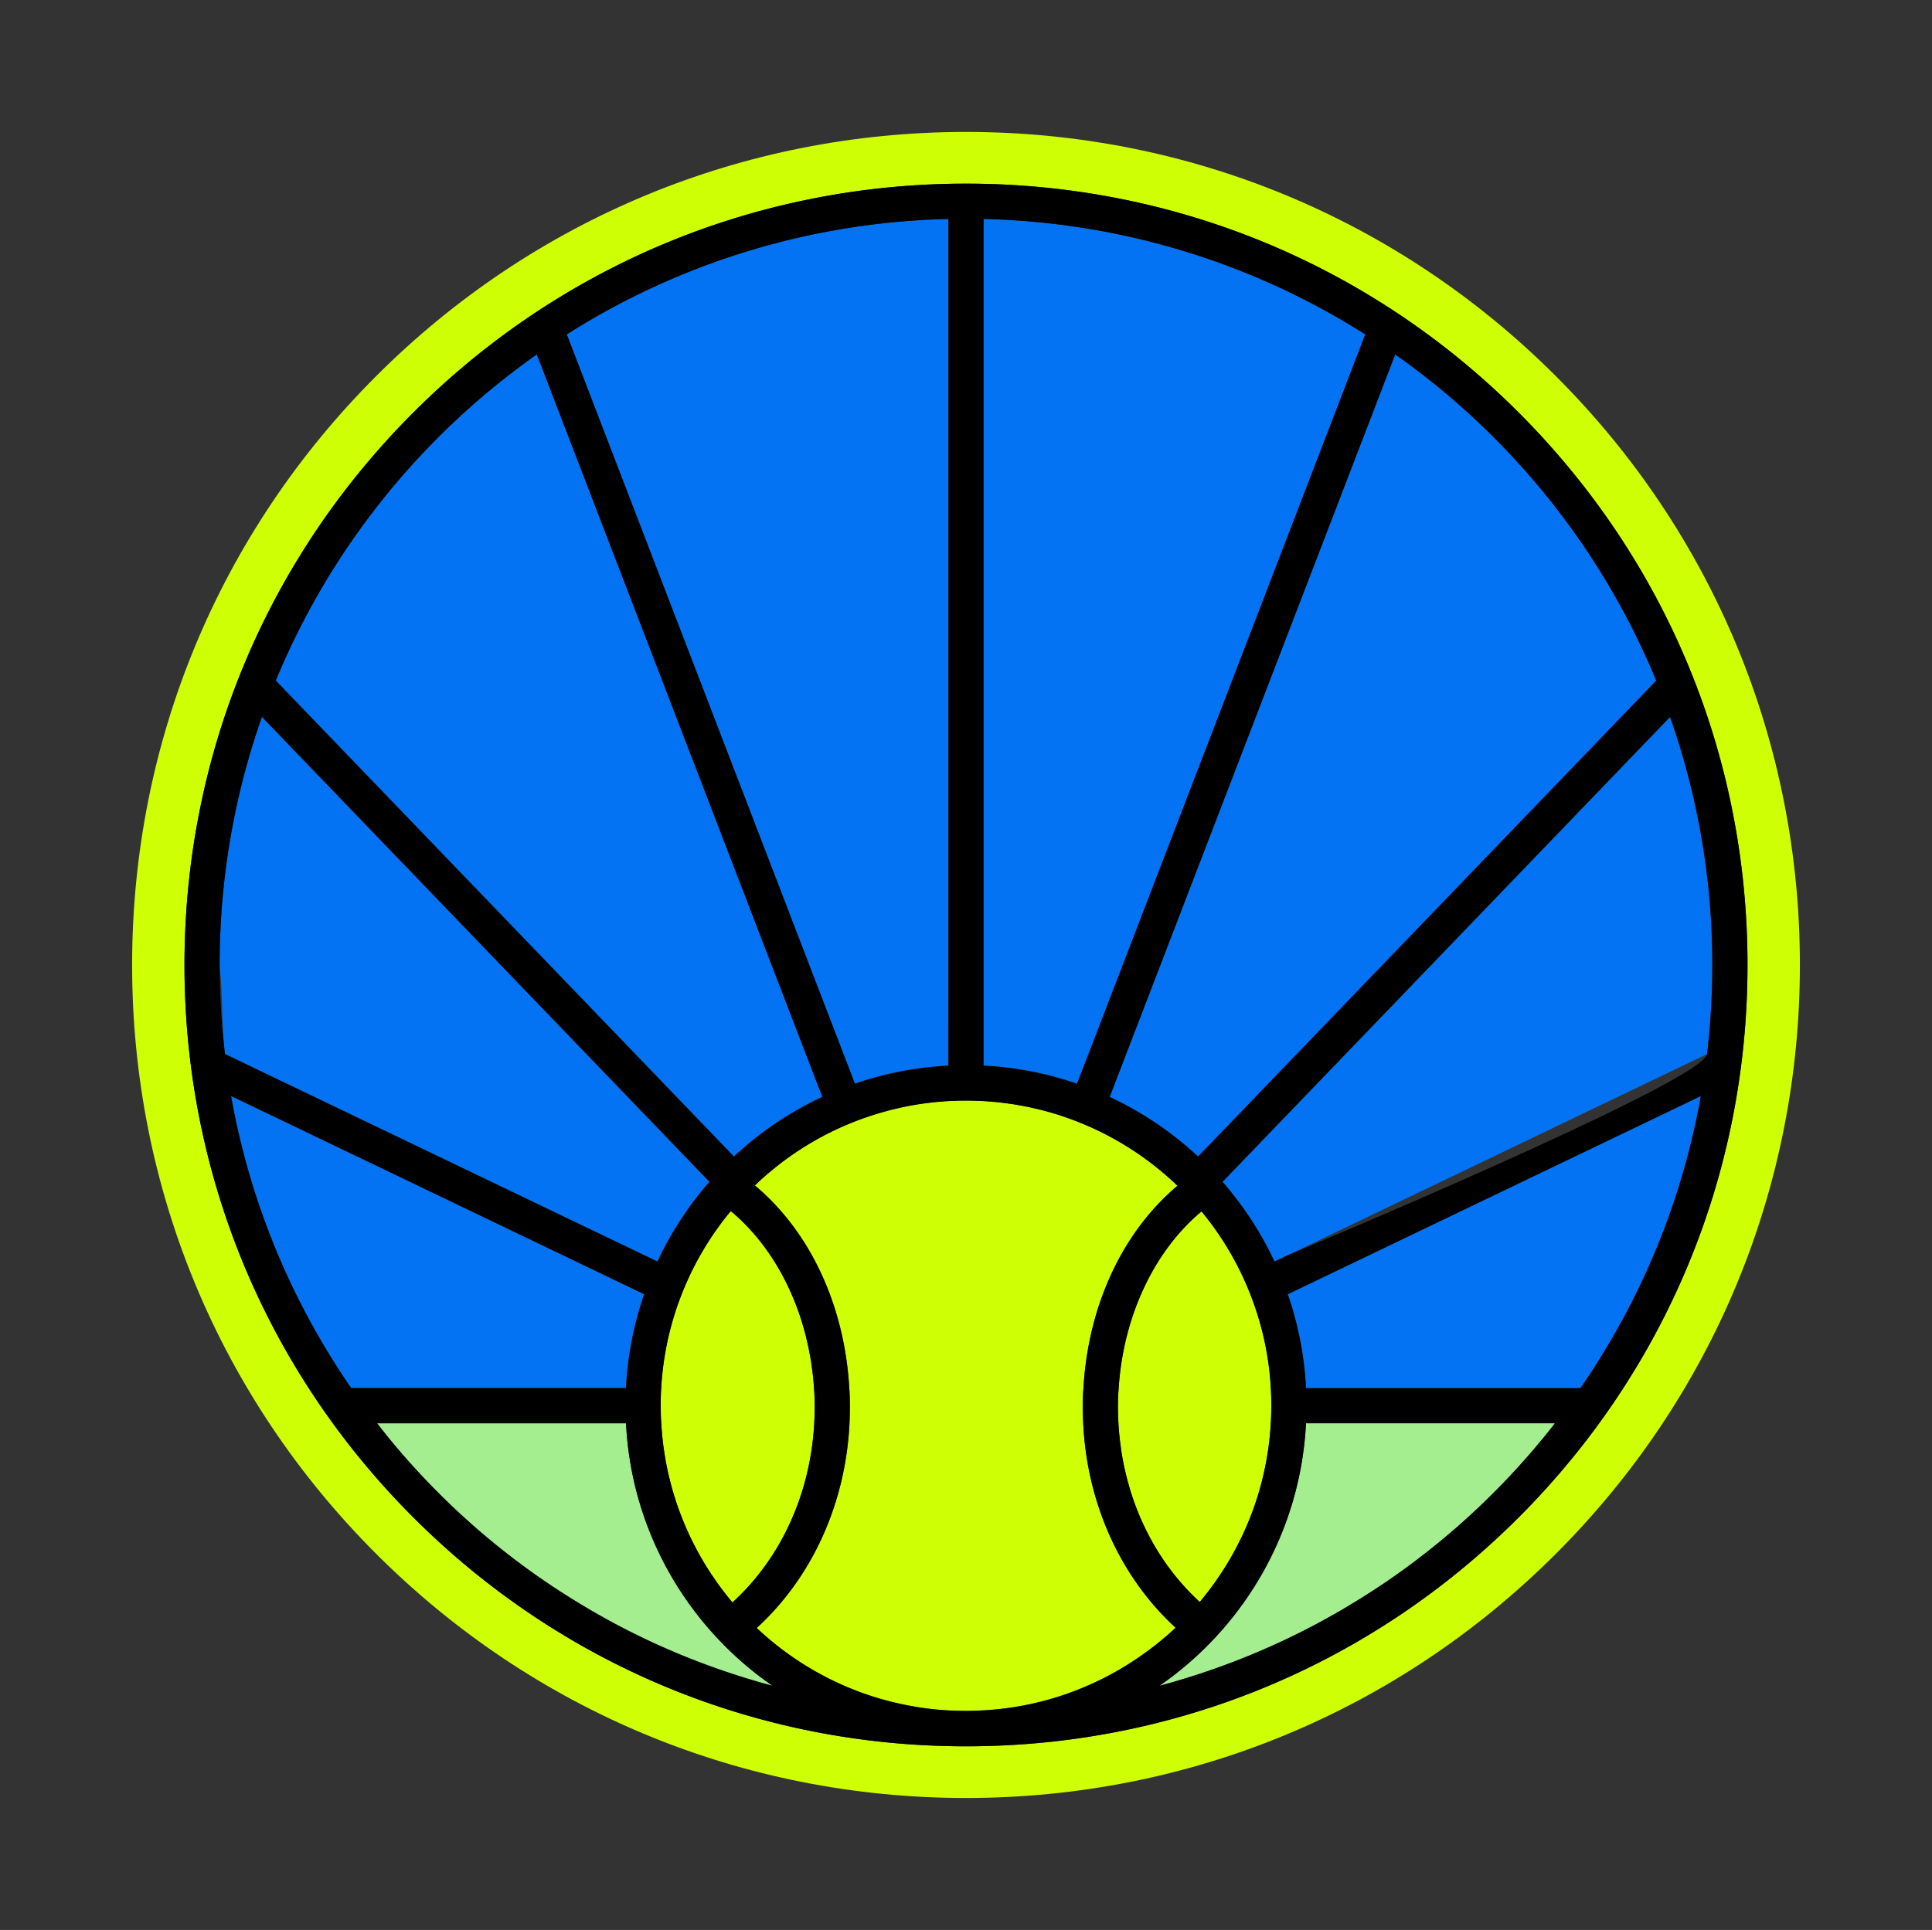
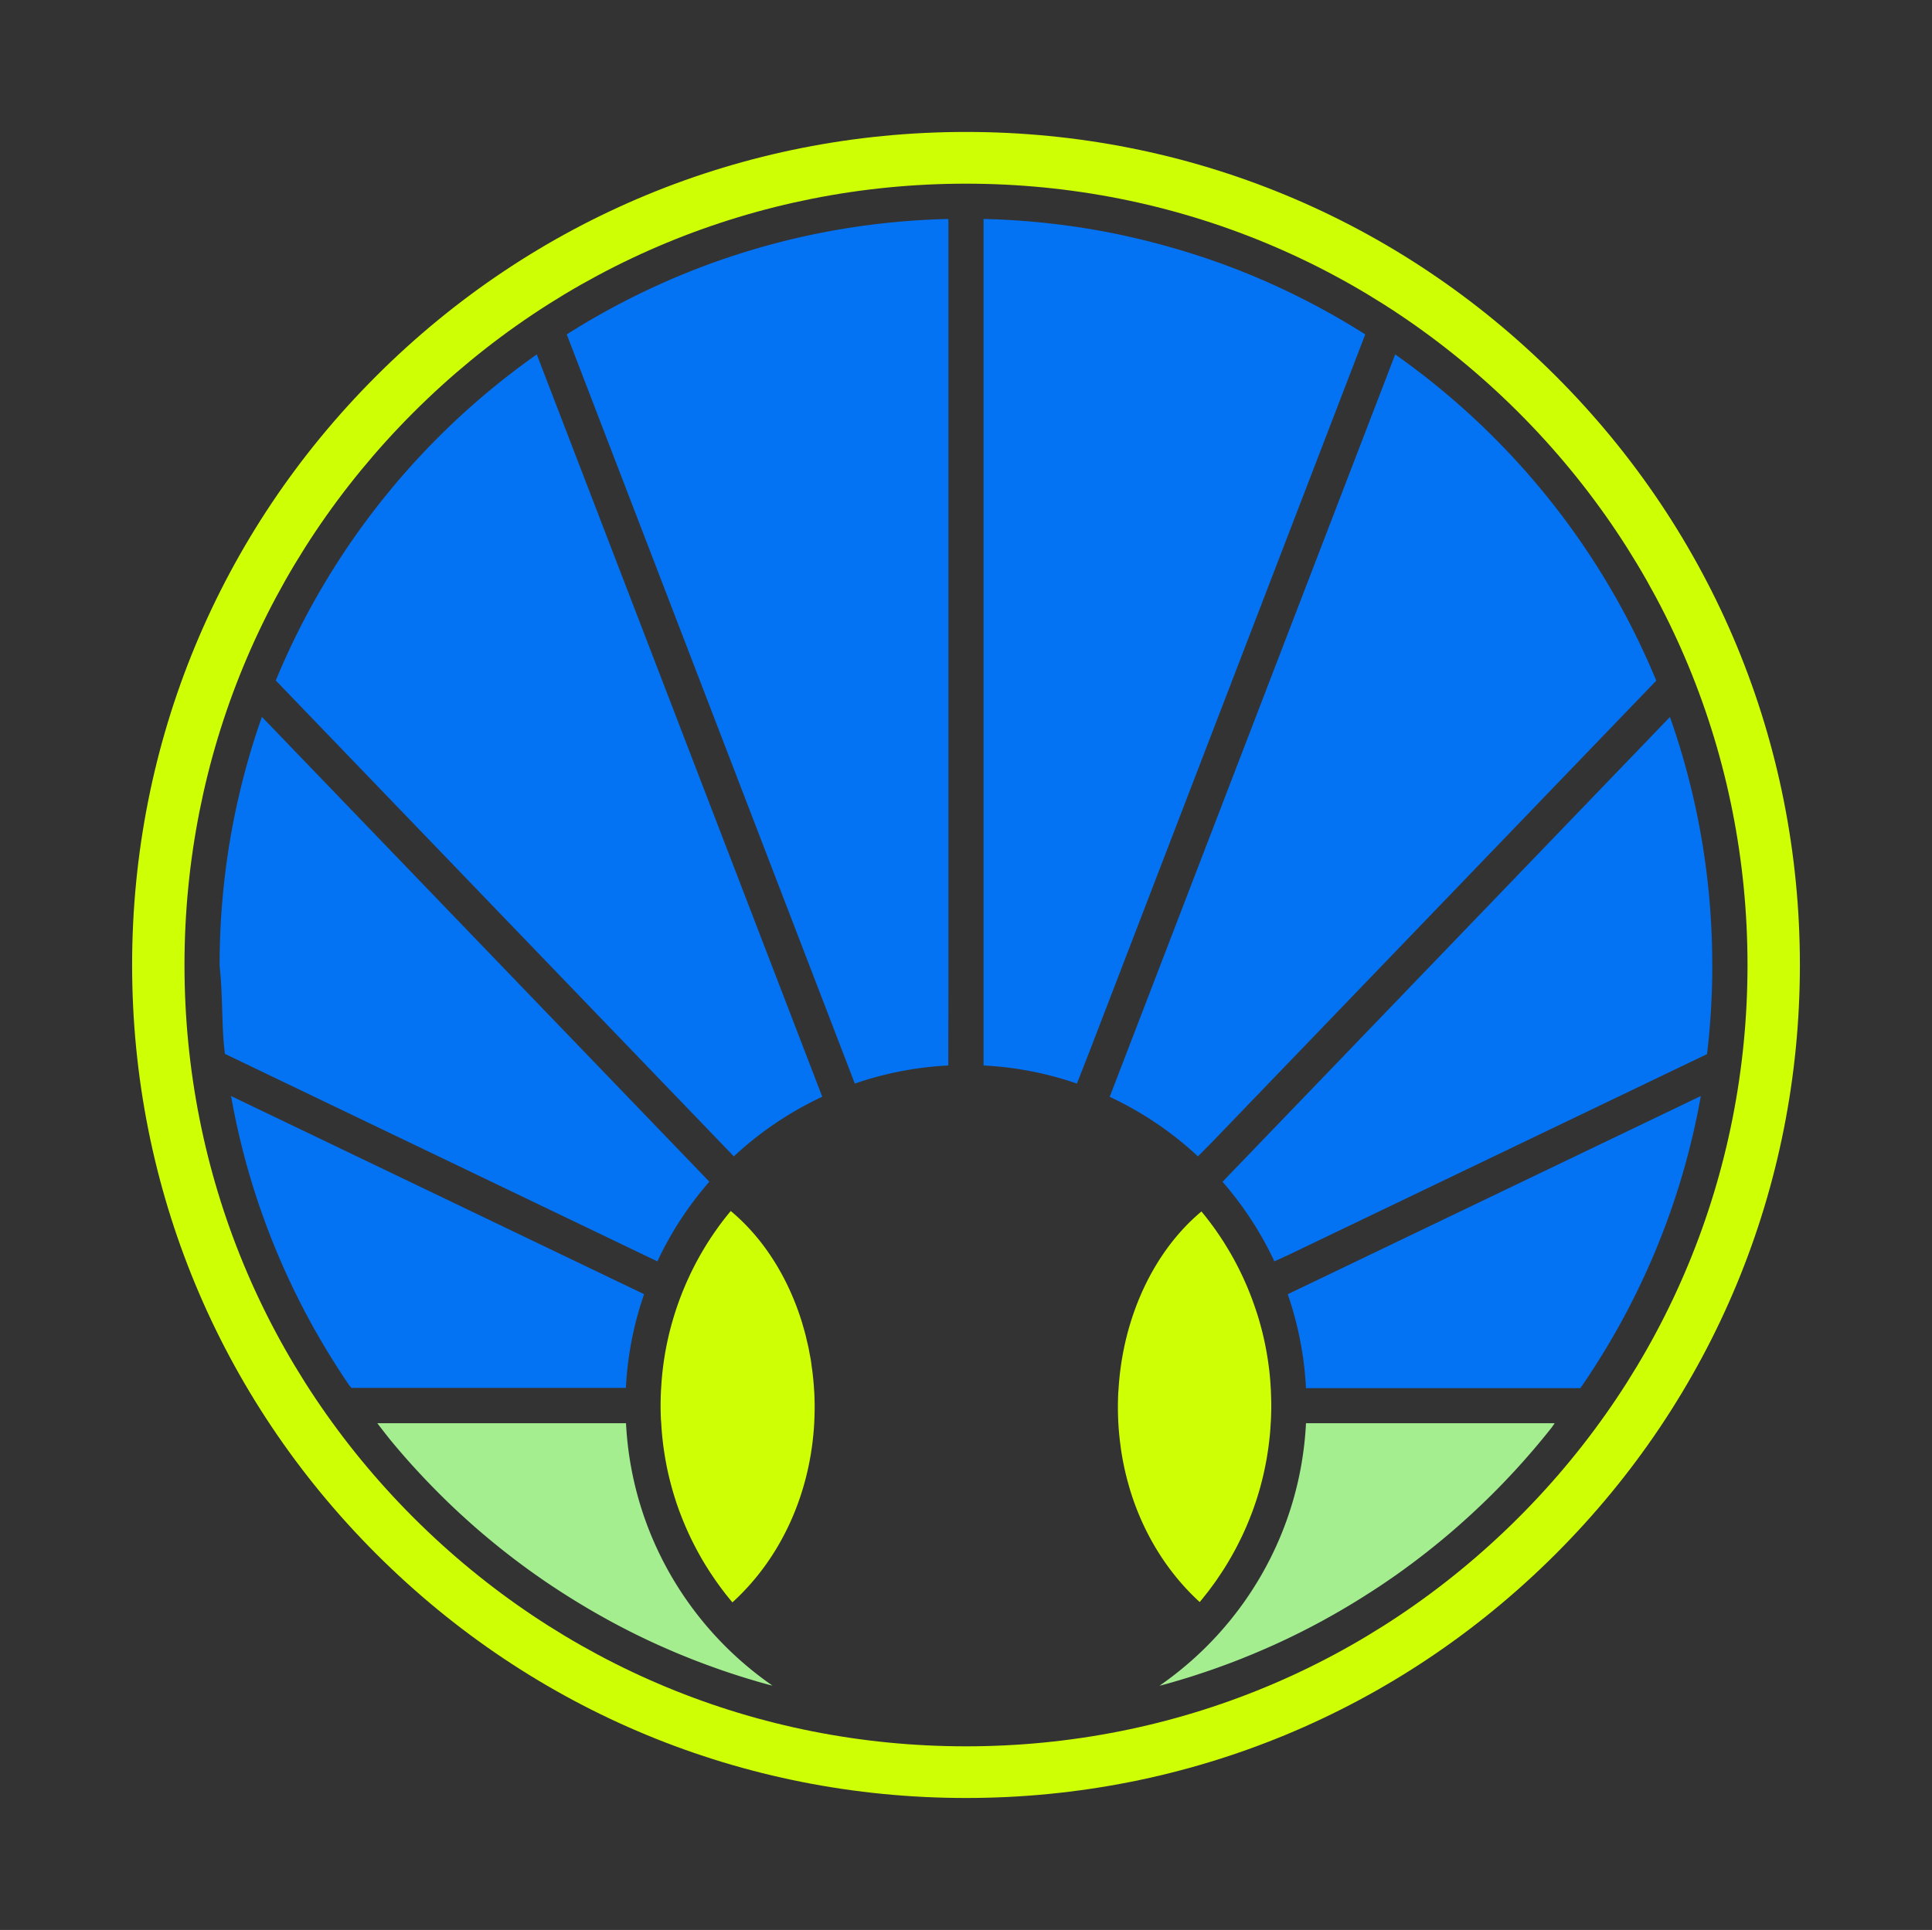
<svg xmlns="http://www.w3.org/2000/svg" id="Empowering_Girls" data-name="Empowering Girls" viewBox="0 0 550 549.55">
  <rect x="0" y="0" width="550" height="549.55" fill="#333333" stroke="none" />
  <defs>
    <style>.cls-1{fill:none}.cls-3{fill:#cfff05}</style>
  </defs>
  <path class="cls-1" d="M208.54 456.28h.01l-.01-.01v.01zm135.04-2.63c-.14.17-.28.34-.42.52.14-.17.28-.34.41-.51Zm-22.11-30.24c-.04-.12-.06-.25-.1-.38.04.12.06.25.1.38Zm-119.89 23.38v.01-.01Zm117.55-34.11c-.04-.29-.07-.58-.11-.88.04.29.07.59.11.88Zm-115.09 37.77c-.15-.21-.3-.43-.45-.65.15.22.3.43.45.65Zm27.39-59.02c.14 1.27.25 2.55.34 3.83a80.1 80.1 0 0 0-.34-3.83Zm-11.46 88.62s-.04-.03-.06-.04c-.24-.05-.47-.11-.7-.16.26.07.52.14.77.21h-.01Zm63.79 6.68h.01c-.26.03-.52.05-.78.07.26-.02.52-.04.77-.07Zm-3.32.27-1.13.06 1.13-.06Zm-78.46-150.46-.06-.06a97.122 97.122 0 0 0-14.79 22.68L64.01 300.07v.07l123.14 59.1a97.061 97.061 0 0 1 14.81-22.71Zm-94.68 68.72c1.22 1.57 2.47 3.11 3.74 4.65-1.22-1.53-2.44-3.08-3.62-4.65h-.12ZM63.69 296.93c-.58-7.2-.34-14.53-1.17-21.86.01 7.38.43 14.67 1.17 21.86Zm119.72 71.6-.05-.03a96.905 96.905 0 0 0-5.18 26.67h-78.13c-.19-.21-.36-.41-.55-.62.16.23.31.47.47.71h78.24a96.53 96.53 0 0 1 5.19-26.73Zm45.99 11.76c.12.49.23.99.34 1.48-.12-.49-.22-.99-.34-1.48Zm50.6-76.9v.08c9.27.47 18.2 2.25 26.61 5.15l3.67-9.54-3.7 9.46c-8.4-2.9-17.31-4.67-26.58-5.15Zm-5-241.1h-.01.01zm74.14 13.31c.65.24 1.29.48 1.94.73-.64-.25-1.29-.49-1.94-.73ZM243.36 308.54l.03.09c8.41-2.9 17.34-4.68 26.61-5.15v-23.03l-.03 22.95c-9.27.47-18.2 2.25-26.61 5.15Zm72.96-242.23c.09.02.18.03.27.05-.09-.02-.18-.03-.27-.05Zm1.19.24c10.54 2.16 20.84 5.1 30.79 8.73-9.94-3.65-20.22-6.58-30.79-8.73Zm24.53 278.4c.07.09.14.18.21.26-.07-.09-.14-.18-.21-.26Zm-111.8 38.99c.08.4.14.81.22 1.21-.08-.4-.14-.81-.22-1.21ZM78.54 193.85l130.41 135.51c7.4-6.9 15.89-12.65 25.17-16.98l-81.27-211.37-.03-.09 81.27 211.37a97.167 97.167 0 0 0-25.17 16.98l-130.4-135.5-.02.04.04.04Zm237.37 118.47-.02.06a97.167 97.167 0 0 1 25.17 16.98l4.09-4.25-4.13 4.17a96.797 96.797 0 0 0-25.12-16.95Zm-38.78 174.82c-.71.02-1.43.04-2.15.04.72 0 1.43-.02 2.14-.04ZM228.4 376.73c.07.22.12.45.19.67-.07-.22-.12-.45-.19-.67Zm-40.32 23.54Zm42.84-12.61c.07.45.12.91.18 1.37-.06-.46-.11-.92-.18-1.37Zm-12.8-47.24c.81.77 1.61 1.56 2.38 2.38-.77-.82-1.57-1.6-2.38-2.38Zm129.6 107.44c-.22.33-.44.66-.67.99.22-.33.44-.65.66-.98Zm-13.04 15.59c-.06.05-.12.11-.18.16.06-.05.12-.11.18-.16Zm-59.39-150.09h-.59.6Zm-57.52 26.7Zm117.45-2.47s-.08-.07-.12-.11c.04.04.08.07.11.11Z" />
-   <path class="cls-1" d="M274.99 487.18c-1.03 0-2.05-.04-3.08-.07 1.02.04 2.04.07 3.08.07Zm166.79-80.76c.31-.39.62-.77.92-1.15h-.12c-.26.39-.54.77-.8 1.16Zm-97.55 46.38c.12-.15.23-.31.34-.47-.12.15-.23.31-.34.47Zm143.22-178.11c0 .53 0 1.06.01 1.61 0-.51.02-1.01.02-1.52v-.11c-.01-24.73-4.26-48.46-12.04-70.53l-.03.03c7.78 22.05 12.03 45.74 12.04 70.41v.11ZM330.03 480.05h-.01c.3-.08.6-.17.9-.25-.28.06-.55.14-.83.2-.02.01-.04.03-.06.04Zm18.01-143.53-.02.02a96.855 96.855 0 0 1 14.81 22.71l3.95-1.89-3.98 1.81a97.048 97.048 0 0 0-14.75-22.64Zm-122.52 12.23Zm16.27 46.51c-1.02-17.72-6.79-33.9-16.2-46.43 9.42 12.53 15.19 28.71 16.2 46.43Zm-26.38 68.29c.12.11.24.21.36.32-.12-.11-.23-.22-.35-.33Zm55.23 23.52c-1.4-.07-2.79-.17-4.17-.3 1.38.13 2.77.24 4.17.3Z" />
  <path d="M270 62.35c-39.91.92-77.1 12.85-108.66 32.87l.03.08 81.98 213.24c8.41-2.9 17.34-4.68 26.61-5.15l.03-22.95V62.35Zm-35.92 249.94-81.27-211.37c-32.82 23.11-58.79 55.27-74.3 92.85l130.4 135.5c7.4-6.9 15.89-12.65 25.17-16.98Zm-55.9 82.89c.47-9.3 2.26-18.25 5.18-26.67L65.8 312.1h-.02c5.34 30.17 17.07 58.13 33.72 82.47.18.21.36.42.55.62h78.13Zm23.75-58.7L74.59 204.16l-.03-.03c-7.79 22.1-12.04 45.88-12.04 70.64v.3c.83 7.33.6 14.66 1.17 21.86.11 1.05.2 2.1.33 3.15l123.12 59.09a97.122 97.122 0 0 1 14.79-22.68ZM280 62.35v241.04c9.26.47 18.18 2.25 26.58 5.15l3.7-9.46L388.63 95.3l.03-.08a211.847 211.847 0 0 0-37.58-18.9c-.64-.25-1.29-.49-1.94-.73-.28-.1-.56-.21-.84-.31-9.95-3.63-20.25-6.56-30.79-8.73-.31-.06-.61-.13-.92-.19-.09-.02-.18-.03-.27-.05A213.865 213.865 0 0 0 280 62.35Zm191.5 131.46c-15.51-37.6-41.49-69.77-74.32-92.89l-.03.09-81.24 211.31a97.216 97.216 0 0 1 25.12 16.95l4.13-4.17 126.31-131.25.04-.04ZM366.59 368.53a96.53 96.53 0 0 1 5.19 26.73h78.13c16.94-24.51 28.87-52.73 34.28-83.17l-117.61 56.44Zm-3.8-9.37 3.98-1.81 119.19-57.2c.93-7.83 1.43-15.79 1.49-23.86 0-.54-.01-1.08-.01-1.61v-.11c-.01-24.67-4.27-48.36-12.04-70.41L348.03 336.51c5.91 6.78 10.9 14.4 14.75 22.64Z" style="fill:#0373f3" />
-   <path d="M178.21 405.26h-70.79c1.19 1.57 2.4 3.11 3.62 4.65 2.38 2.89 4.83 5.72 7.36 8.47.08.08.16.17.23.25 1.17 1.27 2.36 2.53 3.56 3.78.2.2.4.4.59.61 1.1 1.13 2.21 2.24 3.33 3.35.24.24.49.48.73.72 1.11 1.08 2.22 2.14 3.35 3.19.24.23.48.45.73.68a275.97 275.97 0 0 0 4.13 3.72c5.67 4.96 11.6 9.63 17.77 13.97.22.15.43.3.65.45a169.202 169.202 0 0 0 4.9 3.31 179.651 179.651 0 0 0 4.82 3.07c1.23.77 2.48 1.52 3.73 2.26.36.21.72.43 1.08.64 1.32.77 2.65 1.53 3.99 2.27.29.16.57.32.86.48 1.58.87 3.17 1.72 4.78 2.55l.12.06c3.4 1.76 6.86 3.42 10.37 4.99.18.08.35.15.53.23 1.52.67 3.04 1.33 4.57 1.97.4.17.8.33 1.2.49 1.33.54 2.66 1.08 4 1.59.48.19.97.37 1.45.55a252.198 252.198 0 0 0 5.38 1.95c1.3.45 2.6.89 3.91 1.31.49.16.98.32 1.48.48 1.4.44 2.8.87 4.21 1.28l1.2.36c1.05.3 2.1.59 3.16.87.23.05.47.11.7.16-23.99-16.6-40.13-43.75-41.7-74.74Zm193.58 0c-1.57 30.99-17.71 58.14-41.7 74.74.28-.06.55-.14.83-.2 1.01-.27 2.03-.55 3.03-.84l1.2-.36c1.41-.41 2.81-.84 4.21-1.28l1.47-.48c1.31-.43 2.61-.86 3.91-1.31l1.53-.54c1.29-.46 2.57-.93 3.85-1.41.48-.18.97-.36 1.45-.55 1.34-.52 2.67-1.05 4-1.6.4-.16.8-.32 1.2-.49 1.53-.64 3.06-1.3 4.57-1.97.18-.08.35-.15.53-.23 3.51-1.57 6.97-3.24 10.37-4.99l.12-.06c1.61-.83 3.2-1.68 4.78-2.55.29-.16.57-.32.86-.48 1.34-.74 2.67-1.5 3.99-2.27.36-.21.72-.43 1.08-.64 1.25-.74 2.5-1.49 3.73-2.26l1.11-.69c1.24-.78 2.48-1.58 3.71-2.38.33-.21.65-.43.98-.64 1.32-.88 2.62-1.77 3.92-2.67.22-.15.44-.3.65-.45 6.17-4.35 12.1-9.01 17.77-13.98l.54-.48c1.21-1.07 2.41-2.15 3.6-3.25.24-.22.48-.45.72-.67 1.13-1.05 2.25-2.12 3.36-3.19.25-.24.49-.48.73-.72 1.12-1.1 2.23-2.22 3.33-3.35.2-.2.4-.4.59-.61 1.2-1.24 2.39-2.5 3.56-3.78a214.827 214.827 0 0 0 10.41-12.21c.27-.39.54-.77.8-1.16h-70.79Z" style="fill:#a4ee90" />
+   <path d="M178.21 405.26h-70.79c1.19 1.57 2.4 3.11 3.62 4.65 2.38 2.89 4.83 5.72 7.36 8.47.08.08.16.17.23.25 1.17 1.27 2.36 2.53 3.56 3.78.2.2.4.4.59.61 1.1 1.13 2.21 2.24 3.33 3.35.24.24.49.48.73.72 1.11 1.08 2.22 2.14 3.35 3.19.24.23.48.45.73.68a275.97 275.97 0 0 0 4.13 3.72c5.67 4.96 11.6 9.63 17.77 13.97.22.15.43.3.65.45a169.202 169.202 0 0 0 4.9 3.31 179.651 179.651 0 0 0 4.82 3.07c1.23.77 2.48 1.52 3.73 2.26.36.21.72.43 1.08.64 1.32.77 2.65 1.53 3.99 2.27.29.16.57.32.86.48 1.58.87 3.17 1.72 4.78 2.55l.12.06c3.4 1.76 6.86 3.42 10.37 4.99.18.08.35.15.53.23 1.52.67 3.04 1.33 4.57 1.97.4.17.8.33 1.2.49 1.33.54 2.66 1.08 4 1.59.48.19.97.37 1.45.55a252.198 252.198 0 0 0 5.38 1.95c1.3.45 2.6.89 3.91 1.31.49.16.98.32 1.48.48 1.4.44 2.8.87 4.21 1.28l1.2.36c1.05.3 2.1.59 3.16.87.23.05.47.11.7.16-23.99-16.6-40.13-43.75-41.7-74.74Zm193.58 0c-1.57 30.99-17.71 58.14-41.7 74.74.28-.06.55-.14.83-.2 1.01-.27 2.03-.55 3.03-.84l1.2-.36c1.41-.41 2.81-.84 4.21-1.28l1.47-.48c1.31-.43 2.61-.86 3.91-1.31l1.53-.54c1.29-.46 2.57-.93 3.85-1.41.48-.18.97-.36 1.45-.55 1.34-.52 2.67-1.05 4-1.6.4-.16.8-.32 1.2-.49 1.53-.64 3.06-1.3 4.57-1.97.18-.08.35-.15.53-.23 3.51-1.57 6.97-3.24 10.37-4.99l.12-.06c1.61-.83 3.2-1.68 4.78-2.55.29-.16.57-.32.86-.48 1.34-.74 2.67-1.5 3.99-2.27.36-.21.72-.43 1.08-.64 1.25-.74 2.5-1.49 3.73-2.26l1.11-.69c1.24-.78 2.48-1.58 3.71-2.38.33-.21.65-.43.98-.64 1.32-.88 2.62-1.77 3.92-2.67.22-.15.44-.3.65-.45 6.17-4.35 12.1-9.01 17.77-13.98l.54-.48c1.21-1.07 2.41-2.15 3.6-3.25.24-.22.48-.45.72-.67 1.13-1.05 2.25-2.12 3.36-3.19.25-.24.49-.48.73-.72 1.12-1.1 2.23-2.22 3.33-3.35.2-.2.4-.4.59-.61 1.2-1.24 2.39-2.5 3.56-3.78a214.827 214.827 0 0 0 10.41-12.21c.27-.39.54-.77.8-1.16h-70.79" style="fill:#a4ee90" />
  <path class="cls-3" d="M442.86 107.04C398.02 62.24 338.41 37.57 275 37.57s-123.03 24.67-167.86 69.47c-44.84 44.8-69.53 104.37-69.53 167.73S62.3 397.7 107.14 442.5c44.84 44.8 104.45 69.47 167.86 69.47s123.02-24.67 167.86-69.47c44.84-44.8 69.53-104.37 69.53-167.73s-24.69-122.93-69.53-167.73ZM432.32 432.1c-42.02 42.02-97.89 65.16-157.32 65.16s-115.3-23.14-157.32-65.16c-42.02-42.02-65.16-97.89-65.16-157.32s23.14-115.3 65.16-157.32C159.7 75.44 215.57 52.3 275 52.3s115.3 23.14 157.32 65.16c42.02 42.02 65.16 97.89 65.16 157.32s-23.14 115.3-65.16 157.32Z" />
  <path class="cls-3" d="M361.81 396.15c-.01-.3-.04-.59-.06-.89-.05-.82-.09-1.65-.16-2.46l-.06-.64c-.1-1.11-.22-2.22-.37-3.33-.02-.17-.05-.33-.07-.5-.32-2.33-.73-4.62-1.23-6.89-.03-.15-.06-.3-.1-.44-.25-1.09-.51-2.16-.8-3.23l-.15-.54c-.29-1.07-.6-2.13-.94-3.18-.04-.14-.09-.28-.14-.42-.71-2.19-1.5-4.35-2.37-6.46-.06-.13-.11-.27-.16-.4-.42-1-.86-1.99-1.31-2.98-.08-.18-.17-.35-.25-.53-.46-.97-.93-1.93-1.42-2.88-.08-.16-.16-.31-.24-.46-.51-.98-1.04-1.94-1.59-2.9-.03-.05-.05-.09-.08-.14-.53-.91-1.08-1.81-1.63-2.71-.11-.17-.21-.34-.32-.51-.55-.86-1.11-1.71-1.69-2.55-.15-.21-.3-.43-.44-.64-.57-.82-1.16-1.62-1.76-2.42-.16-.21-.32-.41-.48-.62-.57-.75-1.15-1.49-1.75-2.21-.07-.09-.14-.18-.21-.26-13.48 11.25-22.26 29.82-23.59 50.31-.03.53-.09 1.06-.11 1.6-.13 2.83-.11 5.63.04 8.4.12 2.21.34 4.39.64 6.54.04.29.07.59.11.88.52 3.53 1.27 6.99 2.24 10.35.04.12.06.25.1.38 3.73 12.75 10.61 24.1 20.07 32.76.12-.15.24-.29.36-.44.43-.52.85-1.04 1.26-1.57.14-.17.28-.34.42-.52.22-.28.43-.56.65-.84.12-.15.23-.31.34-.47.37-.49.74-.99 1.1-1.49.22-.31.44-.61.65-.92.25-.36.49-.72.73-1.09.22-.33.45-.66.67-.99.18-.28.37-.55.54-.82.62-.97 1.23-1.96 1.81-2.96 0 0 0-.02.01-.02.61-1.04 1.19-2.1 1.76-3.16l.09-.18c.56-1.06 1.09-2.13 1.61-3.21l.06-.12c1.04-2.19 1.98-4.44 2.84-6.72.02-.06.05-.12.07-.18.4-1.08.78-2.18 1.14-3.28.05-.14.09-.28.14-.42.34-1.08.67-2.16.97-3.26l.12-.45c.3-1.11.59-2.23.84-3.36.02-.09.04-.18.06-.26.25-1.12.48-2.25.69-3.39.02-.08.03-.17.05-.25.2-1.13.38-2.27.54-3.41.03-.19.05-.38.08-.57.15-1.11.27-2.22.38-3.34l.06-.65c.07-.85.12-1.7.17-2.56l.06-.84c0-.18.01-.36.02-.53.05-1.18.08-2.37.08-3.57v-.1c0-1.18-.03-2.35-.08-3.51 0-.19-.01-.37-.02-.56Zm-173.63 8.25c.01.29.04.57.06.86.05.87.1 1.74.18 2.6.02.2.03.4.05.59.11 1.13.23 2.26.38 3.38.02.18.05.36.08.54.16 1.15.34 2.3.54 3.43.02.09.04.18.05.28.21 1.14.44 2.27.69 3.39.02.08.04.17.06.26.26 1.12.54 2.24.84 3.35.04.16.09.33.13.49.3 1.08.62 2.15.96 3.21.05.17.11.34.16.51.35 1.07.72 2.14 1.11 3.19.04.11.08.22.13.33.84 2.23 1.77 4.43 2.78 6.57.04.07.07.15.1.22.5 1.05 1.02 2.08 1.56 3.11.05.1.11.2.16.31.55 1.02 1.11 2.04 1.69 3.04l.12.21c.5.85 1.02 1.69 1.55 2.52v.01c.65 1.02 1.32 2.01 2 3 .15.22.3.43.45.65.7.99 1.42 1.97 2.16 2.93 0 0 0 .01.01.02.75.97 1.53 1.93 2.32 2.87 13.83-12.58 22.18-30.93 23.29-51.02.15-2.77.17-5.58.04-8.4-.02-.54-.08-1.06-.11-1.6a80.1 80.1 0 0 0-.34-3.83c-.09-.81-.21-1.61-.32-2.41-.06-.46-.11-.92-.18-1.37-.13-.84-.3-1.67-.46-2.51-.08-.4-.14-.81-.22-1.21-.15-.73-.33-1.44-.5-2.16-.12-.49-.22-.99-.34-1.48-.25-.98-.53-1.94-.81-2.9-.07-.22-.12-.45-.19-.67-3.95-12.93-11.03-24.14-20.33-31.88-.77.93-1.53 1.86-2.26 2.82-.02.02-.03.04-.05.06-.72.95-1.43 1.92-2.11 2.91-.02.03-.04.05-.06.08a86.072 86.072 0 0 0-5.66 9.35c-.01.03-.03.05-.04.08-.55 1.05-1.08 2.12-1.58 3.2-.03.06-.06.12-.08.18-.51 1.08-.99 2.17-1.45 3.28 0 .02-.01.03-.02.05-.93 2.23-1.76 4.5-2.51 6.81-.03.09-.06.17-.08.26-.35 1.09-.67 2.2-.98 3.31-.04.13-.07.27-.11.4-.3 1.11-.58 2.23-.83 3.35-.02.1-.04.2-.07.3-.51 2.31-.94 4.66-1.26 7.04l-.06.43c-.15 1.13-.27 2.26-.38 3.4-.02.19-.03.38-.05.57-.07.84-.12 1.68-.17 2.52-.02.3-.05.61-.06.91 0 .15-.01.31-.02.47-.05 1.2-.08 2.41-.08 3.63s.03 2.46.08 3.69c0 .15.01.3.02.45Z" />
-   <path class="cls-3" d="M331.75 466.1c.94-.81 1.86-1.64 2.76-2.49.06-.05.12-.11.18-.16-15.75-14.46-25.19-35.39-26.31-58.18-.14-2.92-.16-5.88-.02-8.85.02-.38.06-.76.08-1.15 1.36-23.63 11.14-44.5 26.78-57.67-.04-.04-.08-.07-.11-.11-.85-.82-1.73-1.61-2.61-2.4-.14-.12-.28-.25-.42-.37-.88-.76-1.77-1.51-2.67-2.23l-.48-.39c-.9-.71-1.81-1.4-2.73-2.07l-.55-.4a91.18 91.18 0 0 0-2.78-1.92c-.21-.14-.41-.27-.62-.4-.93-.61-1.88-1.19-2.84-1.76-.22-.13-.45-.27-.67-.4a90.11 90.11 0 0 0-2.9-1.62c-.24-.13-.48-.25-.72-.38-.98-.51-1.96-1-2.96-1.47-.25-.12-.5-.23-.75-.35-1-.46-2.01-.9-3.03-1.33-.26-.11-.52-.21-.78-.32-1.02-.41-2.06-.81-3.1-1.19-.26-.09-.52-.19-.79-.28-1.05-.37-2.11-.72-3.18-1.05-.26-.08-.52-.15-.78-.23-1.08-.32-2.18-.63-3.28-.91-.25-.06-.5-.12-.76-.18-1.12-.27-2.25-.53-3.38-.76-.24-.05-.48-.09-.72-.14-1.16-.22-2.32-.43-3.5-.61l-.66-.09c-1.2-.17-2.41-.33-3.62-.45-.19-.02-.39-.03-.58-.05a90.33 90.33 0 0 0-3.72-.28c-.18 0-.36-.01-.54-.02-1.23-.06-2.46-.09-3.71-.09h-.6c-1.23 0-2.45.04-3.66.09-.2 0-.4.01-.59.02-1.22.06-2.43.16-3.63.27l-.65.06c-1.19.12-2.37.27-3.54.44-.25.04-.5.07-.74.1-1.14.17-2.27.37-3.4.59-.27.05-.54.1-.81.16-1.1.22-2.2.47-3.28.74-.29.07-.57.14-.85.21-1.07.27-2.12.57-3.17.88-.29.09-.59.17-.88.26-1.04.32-2.06.66-3.08 1.01-.3.1-.59.21-.89.31-1.01.36-2.01.75-3 1.15-.29.12-.58.23-.87.35-.99.41-1.97.84-2.94 1.29l-.84.39c-.97.46-1.93.94-2.88 1.43-.26.14-.52.27-.78.41-.96.51-1.91 1.04-2.84 1.58-.23.14-.47.28-.7.41-.95.57-1.89 1.15-2.82 1.75-.2.13-.4.26-.6.4-.95.63-1.89 1.27-2.82 1.93-.16.11-.32.23-.47.35-.96.7-1.9 1.41-2.83 2.15-.11.08-.21.17-.32.26-.97.78-1.93 1.57-2.87 2.39-.05.04-.09.08-.14.12-.99.86-1.95 1.76-2.89 2.66.2.17.39.35.59.52.77.66 1.54 1.33 2.28 2.03.12.11.23.24.35.35.81.77 1.61 1.56 2.38 2.38.03.03.06.06.08.09a71.469 71.469 0 0 1 5 5.94c9.42 12.53 15.19 28.71 16.2 46.43.02.38.06.76.08 1.15.14 2.98.12 5.93-.02 8.85-1.12 22.84-10.6 43.81-26.42 58.28.12.11.23.22.35.33a73.828 73.828 0 0 0 2.93 2.61c.89.76 1.79 1.5 2.71 2.22.1.08.2.15.3.23.98.76 1.97 1.51 2.99 2.23.02.02.05.03.07.05 1.06.75 2.13 1.47 3.22 2.18.03.02.05.03.08.05 1.09.7 2.2 1.37 3.32 2.03.05.03.09.06.14.08 1.11.64 2.24 1.26 3.38 1.85.06.03.12.06.18.1 1.13.59 2.28 1.15 3.45 1.69.07.03.14.07.21.1 1.16.53 2.33 1.04 3.52 1.52.08.03.15.06.23.09 1.19.48 2.38.93 3.6 1.36.08.03.16.06.24.08 1.21.42 2.44.82 3.67 1.19.08.02.16.05.24.07 1.24.37 2.49.71 3.76 1.02.07.02.15.04.23.05 1.27.31 2.56.6 3.85.85.06.01.13.02.19.04 1.31.26 2.63.48 3.96.68.04 0 .09.01.13.02 1.35.2 2.72.37 4.09.5h.03c1.38.13 2.77.24 4.17.3.42.02.85.02 1.27.03 1.02.04 2.04.07 3.08.07.72 0 1.43-.02 2.15-.04.39 0 .77 0 1.16-.02.34-.01.67-.04 1.01-.06l1.13-.06c.34-.02.68-.03 1.02-.06.51-.04 1.02-.09 1.53-.14.26-.02.52-.05.78-.07.27-.03.55-.05.82-.08 1.04-.11 2.07-.25 3.09-.4.04 0 .07-.01.11-.02 1.33-.2 2.66-.43 3.97-.68.07-.01.13-.02.2-.04 1.29-.26 2.57-.54 3.84-.85l.26-.06c1.25-.31 2.49-.65 3.72-1.02l.3-.09c1.22-.37 2.42-.76 3.62-1.18.1-.04.21-.07.31-.11 1.19-.42 2.37-.87 3.53-1.34.1-.04.2-.08.31-.13 1.16-.48 2.31-.97 3.45-1.5.1-.04.19-.09.28-.13 1.14-.53 2.27-1.08 3.39-1.66.08-.04.16-.09.24-.13 1.13-.59 2.24-1.2 3.33-1.83.06-.03.12-.07.18-.11a94.01 94.01 0 0 0 3.3-2.02l.09-.06c2.23-1.44 4.4-2.99 6.49-4.62 1.02-.8 2.01-1.62 2.99-2.46.05-.04.1-.09.15-.13Z" />
-   <path d="M432.32 117.45C390.3 75.43 334.43 52.29 275 52.29s-115.3 23.14-157.32 65.16c-42.02 42.02-65.16 97.89-65.16 157.32s23.14 115.3 65.16 157.32c42.02 42.02 97.89 65.16 157.32 65.16s115.3-23.14 157.32-65.16c42.02-42.02 65.16-97.89 65.16-157.32s-23.14-115.3-65.16-157.32Zm-60.53 277.81a96.53 96.53 0 0 0-5.19-26.73l117.61-56.44c-5.42 30.45-17.35 58.66-34.28 83.17H371.8Zm103.62-191.09.03-.03c7.78 22.07 12.03 45.8 12.04 70.53v.11c0 .51-.02 1.01-.02 1.52-.06 8.07-.56 16.02-1.49 23.85s-119.19 57.2-119.19 57.2l-3.95 1.89a97.061 97.061 0 0 0-14.81-22.71l.02-.02 127.37-132.35ZM348.58 446.52c-.28.44-.56.89-.85 1.33-.22.33-.44.65-.66.98a78.68 78.68 0 0 1-2.49 3.49c-.12.15-.23.31-.34.47-.21.28-.43.56-.65.84-.14.17-.28.34-.41.51-.42.53-.83 1.05-1.26 1.57-.12.15-.24.29-.36.44-8.87-8.11-15.47-18.59-19.33-30.38-.26-.79-.5-1.58-.74-2.38-.04-.12-.06-.25-.1-.38-.48-1.68-.91-3.39-1.29-5.11a81.96 81.96 0 0 1-.95-5.24c-.04-.29-.07-.58-.11-.88a83.19 83.19 0 0 1-.64-6.54c-.15-2.77-.17-5.58-.04-8.4.02-.53.08-1.06.11-1.6 1.33-20.5 10.11-39.06 23.59-50.31.07.08.14.17.21.26.6.73 1.18 1.47 1.75 2.21.16.21.32.41.48.62.6.8 1.18 1.6 1.76 2.42.15.21.3.43.44.64.58.84 1.14 1.69 1.69 2.55.11.17.21.34.32.51.56.89 1.11 1.79 1.63 2.71.03.05.06.09.08.14.55.95 1.07 1.92 1.59 2.9.08.15.16.31.24.46.49.95.96 1.91 1.42 2.88.08.18.17.35.25.53.46.98.89 1.97 1.31 2.98.06.13.11.27.16.4.87 2.11 1.66 4.27 2.37 6.46.04.14.09.28.14.42a106.436 106.436 0 0 1 1.09 3.72c.29 1.07.55 2.15.8 3.23.03.15.06.3.1.44.5 2.26.91 4.56 1.23 6.89.02.17.05.33.07.5.15 1.1.27 2.21.37 3.33l.06.64c.07.82.12 1.64.16 2.46.02.3.05.59.06.89 0 .19.01.37.02.56.05 1.16.08 2.33.08 3.51v.1c0 1.2-.03 2.38-.08 3.57 0 .18-.01.36-.02.53-.01.28-.04.56-.06.84-.05.85-.1 1.71-.17 2.56l-.06.65c-.1 1.12-.23 2.23-.38 3.34-.03.19-.05.38-.08.57-.16 1.14-.34 2.28-.54 3.41-.02.08-.03.17-.05.25-.21 1.14-.44 2.27-.69 3.39-.02.09-.04.18-.06.26-.26 1.13-.54 2.25-.84 3.36l-.12.45c-.3 1.09-.63 2.18-.97 3.26-.05.14-.09.28-.14.42-.36 1.1-.74 2.2-1.14 3.28-.02.06-.05.12-.07.18-.85 2.29-1.8 4.53-2.84 6.72l-.06.12a80.12 80.12 0 0 1-1.61 3.21l-.09.18c-.57 1.07-1.15 2.12-1.76 3.16 0 0 0 .02-.01.02-.48.83-.99 1.64-1.51 2.45Zm-32.67-134.2 81.24-211.31.03-.09c32.83 23.11 58.81 55.29 74.32 92.89l-.04.04L345.15 325.1l-4.09 4.25a97.167 97.167 0 0 0-25.17-16.98l.02-.06Zm.68-245.96c.31.06.61.13.92.19 10.57 2.15 20.85 5.08 30.79 8.73.28.1.56.21.84.31.65.24 1.29.48 1.94.73a211.847 211.847 0 0 1 37.58 18.9l-.03.08-78.35 203.78-3.67 9.54a96.528 96.528 0 0 0-26.61-5.15V62.35c12.4.29 24.53 1.64 36.32 3.96.09.02.18.03.27.05ZM275 62.29ZM161.37 95.3l-.03-.08C192.9 75.2 230.09 63.27 270 62.35v241.12c-9.27.47-18.2 2.25-26.61 5.15l-.03-.09-81.98-213.24Zm-82.85 98.47c15.51-37.58 41.49-69.75 74.3-92.85l.03.09 81.27 211.37a97.167 97.167 0 0 0-25.17 16.98L78.54 193.85l-.04-.04.02-.04Zm109.56 206.5c0-1.22.03-2.42.08-3.63 0-.16.01-.31.02-.47.01-.31.04-.61.06-.91.05-.84.1-1.68.17-2.52.02-.19.03-.38.05-.57.11-1.14.23-2.27.38-3.4l.06-.43c.33-2.38.75-4.73 1.26-7.04.02-.1.04-.2.07-.3.25-1.13.53-2.24.83-3.35.04-.14.07-.27.11-.4.31-1.11.63-2.22.98-3.31.03-.09.06-.17.08-.26.74-2.31 1.58-4.59 2.51-6.81 0-.02.01-.03.02-.05.46-1.11.95-2.2 1.45-3.28.03-.06.06-.12.08-.18a86.39 86.39 0 0 1 1.58-3.2c.01-.03.03-.05.04-.08 1.69-3.24 3.59-6.36 5.66-9.35.02-.03.04-.05.06-.08.69-.98 1.39-1.95 2.11-2.91.02-.02.03-.04.05-.06.73-.96 1.49-1.89 2.26-2.82 9.3 7.73 16.38 18.94 20.33 31.88.07.22.12.45.19.67.28.96.56 1.92.81 2.9.12.49.23.99.34 1.48.17.72.35 1.44.5 2.16.08.4.14.81.22 1.21.16.83.32 1.66.46 2.51.07.45.12.91.18 1.37.11.8.23 1.6.32 2.41.14 1.27.25 2.55.34 3.83.03.53.09 1.06.11 1.6.13 2.83.11 5.63-.04 8.4-1.1 20.09-9.46 38.43-23.29 51.02-.79-.94-1.57-1.9-2.32-2.87 0 0 0-.01-.01-.02-.74-.96-1.46-1.94-2.16-2.93-.15-.21-.3-.43-.45-.65-.69-.99-1.36-1.98-2-3v-.01c-.53-.83-1.04-1.67-1.55-2.52l-.12-.21c-.58-1-1.15-2.01-1.69-3.04-.05-.1-.11-.2-.16-.31-.54-1.02-1.06-2.06-1.56-3.11-.04-.07-.07-.15-.1-.22a86.797 86.797 0 0 1-2.78-6.57c-.04-.11-.08-.22-.13-.33a85.75 85.75 0 0 1-1.11-3.19c-.05-.17-.11-.34-.16-.51-.34-1.06-.66-2.13-.96-3.21-.04-.16-.09-.33-.13-.49-.3-1.11-.58-2.22-.84-3.35-.02-.08-.04-.17-.06-.26-.25-1.12-.48-2.25-.69-3.39-.02-.09-.04-.18-.05-.28-.21-1.14-.38-2.28-.54-3.43-.03-.18-.05-.36-.08-.54-.15-1.12-.28-2.25-.38-3.38-.02-.2-.04-.4-.05-.59-.07-.86-.13-1.73-.18-2.6l-.06-.86c0-.15-.01-.3-.02-.45-.05-1.22-.08-2.45-.08-3.69ZM64.03 300.15v-.07c-.12-1.04-.22-2.1-.33-3.15a213.23 213.23 0 0 1-1.17-21.86v-.3c0-24.77 4.25-48.54 12.04-70.64l.03.03 127.34 132.32.06.06a96.855 96.855 0 0 0-14.81 22.71L64.05 300.16Zm35.94 95.11c-.16-.23-.31-.47-.47-.71-16.64-24.34-28.37-52.3-33.72-82.47h.02l117.56 56.42.05.03a96.53 96.53 0 0 0-5.19 26.73H99.98Zm119.24 84.58c-1.05-.28-2.11-.57-3.16-.87l-1.2-.36c-1.41-.41-2.81-.84-4.21-1.28-.49-.16-.98-.32-1.48-.48-1.31-.43-2.61-.86-3.91-1.31l-1.53-.54c-1.29-.46-2.57-.93-3.85-1.41-.48-.18-.97-.37-1.45-.55-1.34-.52-2.67-1.05-4-1.59-.4-.16-.8-.32-1.2-.49-1.53-.64-3.06-1.3-4.57-1.97-.18-.08-.35-.15-.53-.23-3.51-1.57-6.97-3.24-10.37-4.99l-.12-.06c-1.61-.83-3.2-1.68-4.78-2.55-.29-.16-.57-.32-.86-.48-1.34-.74-2.67-1.5-3.99-2.27-.36-.21-.72-.43-1.08-.64-1.25-.74-2.5-1.49-3.73-2.26l-1.11-.69c-1.24-.78-2.48-1.58-3.71-2.38-.33-.21-.65-.43-.98-.64-1.32-.88-2.62-1.77-3.92-2.67-.22-.15-.44-.3-.65-.45-6.17-4.35-12.1-9.01-17.77-13.97l-.54-.48c-1.21-1.07-2.41-2.15-3.59-3.24-.24-.22-.48-.45-.73-.68-1.13-1.05-2.25-2.12-3.35-3.19-.25-.24-.49-.48-.73-.72-1.12-1.1-2.23-2.22-3.33-3.35-.2-.2-.4-.4-.59-.61-1.2-1.24-2.39-2.5-3.56-3.78-.08-.08-.16-.17-.23-.25a211.48 211.48 0 0 1-7.36-8.47c-1.27-1.53-2.52-3.08-3.74-4.65h70.91c1.57 30.99 17.71 58.14 41.7 74.74.02.01.04.03.06.04h.01c-.26-.07-.52-.14-.77-.21Zm109.38-11.14a84.692 84.692 0 0 1-6.49 4.62l-.09.06c-1.08.7-2.18 1.37-3.3 2.02-.06.04-.12.07-.18.11-1.1.64-2.21 1.25-3.33 1.83-.08.04-.16.09-.24.13-1.11.58-2.24 1.13-3.39 1.66-.1.04-.19.09-.28.13a105.646 105.646 0 0 1-3.76 1.63c-1.16.47-2.34.92-3.53 1.34-.1.04-.21.07-.31.11-1.19.42-2.4.81-3.62 1.18l-.3.09c-1.23.36-2.47.7-3.72 1.02l-.26.06c-1.27.31-2.55.6-3.84.85-.07.01-.13.03-.2.04-1.31.26-2.64.49-3.97.68-.04 0-.07.01-.11.02-.79.12-1.58.21-2.37.3-.51.06-1.02.12-1.54.17h-.01c-.26.03-.52.05-.77.07-.84.08-1.69.14-2.54.2l-1.13.06c-.72.04-1.44.06-2.17.08-.71.02-1.42.04-2.14.04-1.03 0-2.05-.04-3.08-.07-.42-.01-.85-.01-1.27-.03-1.4-.07-2.79-.17-4.17-.3h-.03c-1.37-.13-2.74-.3-4.09-.5-.04 0-.09-.01-.13-.02-1.33-.2-2.65-.42-3.96-.68-.06-.01-.13-.02-.19-.04-1.29-.26-2.58-.54-3.85-.85-.08-.02-.15-.04-.23-.05a94.59 94.59 0 0 1-3.76-1.02c-.08-.02-.16-.05-.24-.07a87.34 87.34 0 0 1-3.67-1.19 2.25 2.25 0 0 0-.24-.08c-1.21-.43-2.41-.88-3.6-1.36-.08-.03-.15-.06-.23-.09-1.19-.48-2.36-.99-3.52-1.52-.07-.03-.14-.07-.21-.1a91.62 91.62 0 0 1-3.45-1.69c-.06-.03-.12-.06-.18-.1-1.14-.59-2.27-1.21-3.38-1.85-.05-.03-.09-.06-.14-.08-1.12-.65-2.23-1.33-3.32-2.03-.03-.02-.05-.03-.08-.05a86.58 86.58 0 0 1-3.22-2.18c-.02-.02-.05-.03-.07-.05-1.01-.72-2.01-1.46-2.99-2.23-.1-.08-.2-.15-.3-.23-.92-.72-1.82-1.46-2.71-2.22-.15-.13-.31-.26-.46-.39-.84-.72-1.66-1.47-2.47-2.22-.12-.11-.24-.21-.36-.32 15.82-14.47 25.31-35.43 26.42-58.28.14-2.92.16-5.88.02-8.85-.02-.38-.06-.76-.08-1.15-1.02-17.72-6.79-33.9-16.2-46.43a69.83 69.83 0 0 0-5-5.94c-.03-.03-.06-.06-.08-.09-.77-.82-1.57-1.6-2.38-2.38-.12-.11-.23-.24-.35-.35-.74-.7-1.51-1.37-2.28-2.03-.2-.17-.39-.35-.59-.52.95-.91 1.9-1.8 2.89-2.66.05-.04.09-.08.14-.12.94-.82 1.9-1.61 2.87-2.39.11-.08.21-.17.32-.26.93-.74 1.87-1.45 2.83-2.15.16-.11.31-.23.47-.35.92-.66 1.87-1.31 2.82-1.93.2-.13.4-.27.6-.4.93-.6 1.87-1.18 2.82-1.75.23-.14.47-.28.7-.41a88.43 88.43 0 0 1 6.5-3.42l.84-.39c.97-.45 1.95-.88 2.94-1.29.29-.12.58-.24.87-.35.99-.4 1.99-.78 3-1.15.29-.11.59-.21.89-.31 1.02-.35 2.04-.69 3.08-1.01.29-.09.59-.18.88-.26 1.05-.31 2.11-.6 3.17-.88l.85-.21c1.09-.26 2.18-.51 3.28-.74.27-.05.54-.1.81-.16 1.13-.22 2.26-.42 3.4-.59.25-.04.5-.07.74-.1 1.17-.17 2.35-.32 3.54-.44l.65-.06c1.2-.11 2.41-.21 3.63-.27.2-.01.4-.02.59-.02 1.21-.05 2.43-.09 3.66-.09h.59c1.24 0 2.48.04 3.71.09.18 0 .36.01.54.02 1.25.06 2.49.16 3.72.28.19.02.39.03.58.05 1.22.12 2.42.28 3.62.45l.66.09c1.17.18 2.34.38 3.5.61.24.05.48.09.72.14 1.14.23 2.26.49 3.38.76.25.06.5.12.76.18 1.1.28 2.19.58 3.28.91.26.08.52.15.78.23 1.07.33 2.13.68 3.18 1.05.26.09.53.18.79.28 1.04.38 2.08.77 3.1 1.19.26.11.52.21.78.32 1.02.42 2.03.87 3.03 1.33.25.12.5.23.75.35 1 .47 1.98.96 2.96 1.47.24.12.48.25.72.38.98.52 1.94 1.06 2.9 1.62.22.13.45.26.67.4.96.57 1.91 1.16 2.84 1.76.21.13.41.27.62.4.94.62 1.87 1.26 2.78 1.92.19.13.37.27.55.4.92.67 1.83 1.36 2.73 2.07l.48.39c.91.73 1.8 1.47 2.67 2.23.14.12.28.25.42.37.89.78 1.76 1.58 2.61 2.4.04.04.08.07.12.11-15.63 13.17-25.42 34.05-26.78 57.67-.02.38-.06.76-.08 1.15-.14 2.98-.12 5.93.02 8.85 1.12 22.8 10.56 43.72 26.31 58.18-.06.05-.12.11-.18.16-.9.85-1.82 1.68-2.76 2.49-.05.04-.1.09-.15.13-.98.84-1.98 1.66-2.99 2.46Zm114.11-63.43c-.3.39-.61.77-.92 1.15-3.25 4.11-6.64 8.11-10.18 11.96-.08.08-.16.17-.23.25-1.17 1.27-2.36 2.53-3.56 3.78-.2.2-.4.4-.59.61-1.1 1.13-2.21 2.24-3.33 3.35-.24.24-.49.48-.73.72a201.41 201.41 0 0 1-3.36 3.19c-.24.22-.48.45-.72.67-1.19 1.1-2.39 2.18-3.6 3.25l-.54.48a216.24 216.24 0 0 1-17.77 13.98c-.22.15-.43.3-.65.45a169.202 169.202 0 0 1-4.9 3.31c-1.23.81-2.46 1.6-3.71 2.38l-1.11.69c-1.24.77-2.48 1.52-3.73 2.26-.36.21-.72.43-1.08.64-1.32.77-2.65 1.53-3.99 2.27-.29.16-.57.32-.86.48-1.58.87-3.18 1.72-4.78 2.55l-.12.06c-3.4 1.76-6.86 3.42-10.37 4.99-.18.08-.35.15-.53.23-1.52.67-3.04 1.33-4.57 1.97-.4.17-.8.33-1.2.49-1.33.54-2.66 1.08-4 1.6-.48.19-.96.37-1.45.55-1.28.48-2.56.95-3.85 1.41l-1.53.54c-1.3.45-2.6.89-3.91 1.31l-1.47.48c-1.4.44-2.8.87-4.21 1.28l-1.2.36c-1.01.29-2.02.56-3.03.84-.3.08-.6.17-.9.25h.01c.02-.01.04-.03.06-.04 23.99-16.6 40.13-43.75 41.7-74.74h70.91Z" />
</svg>